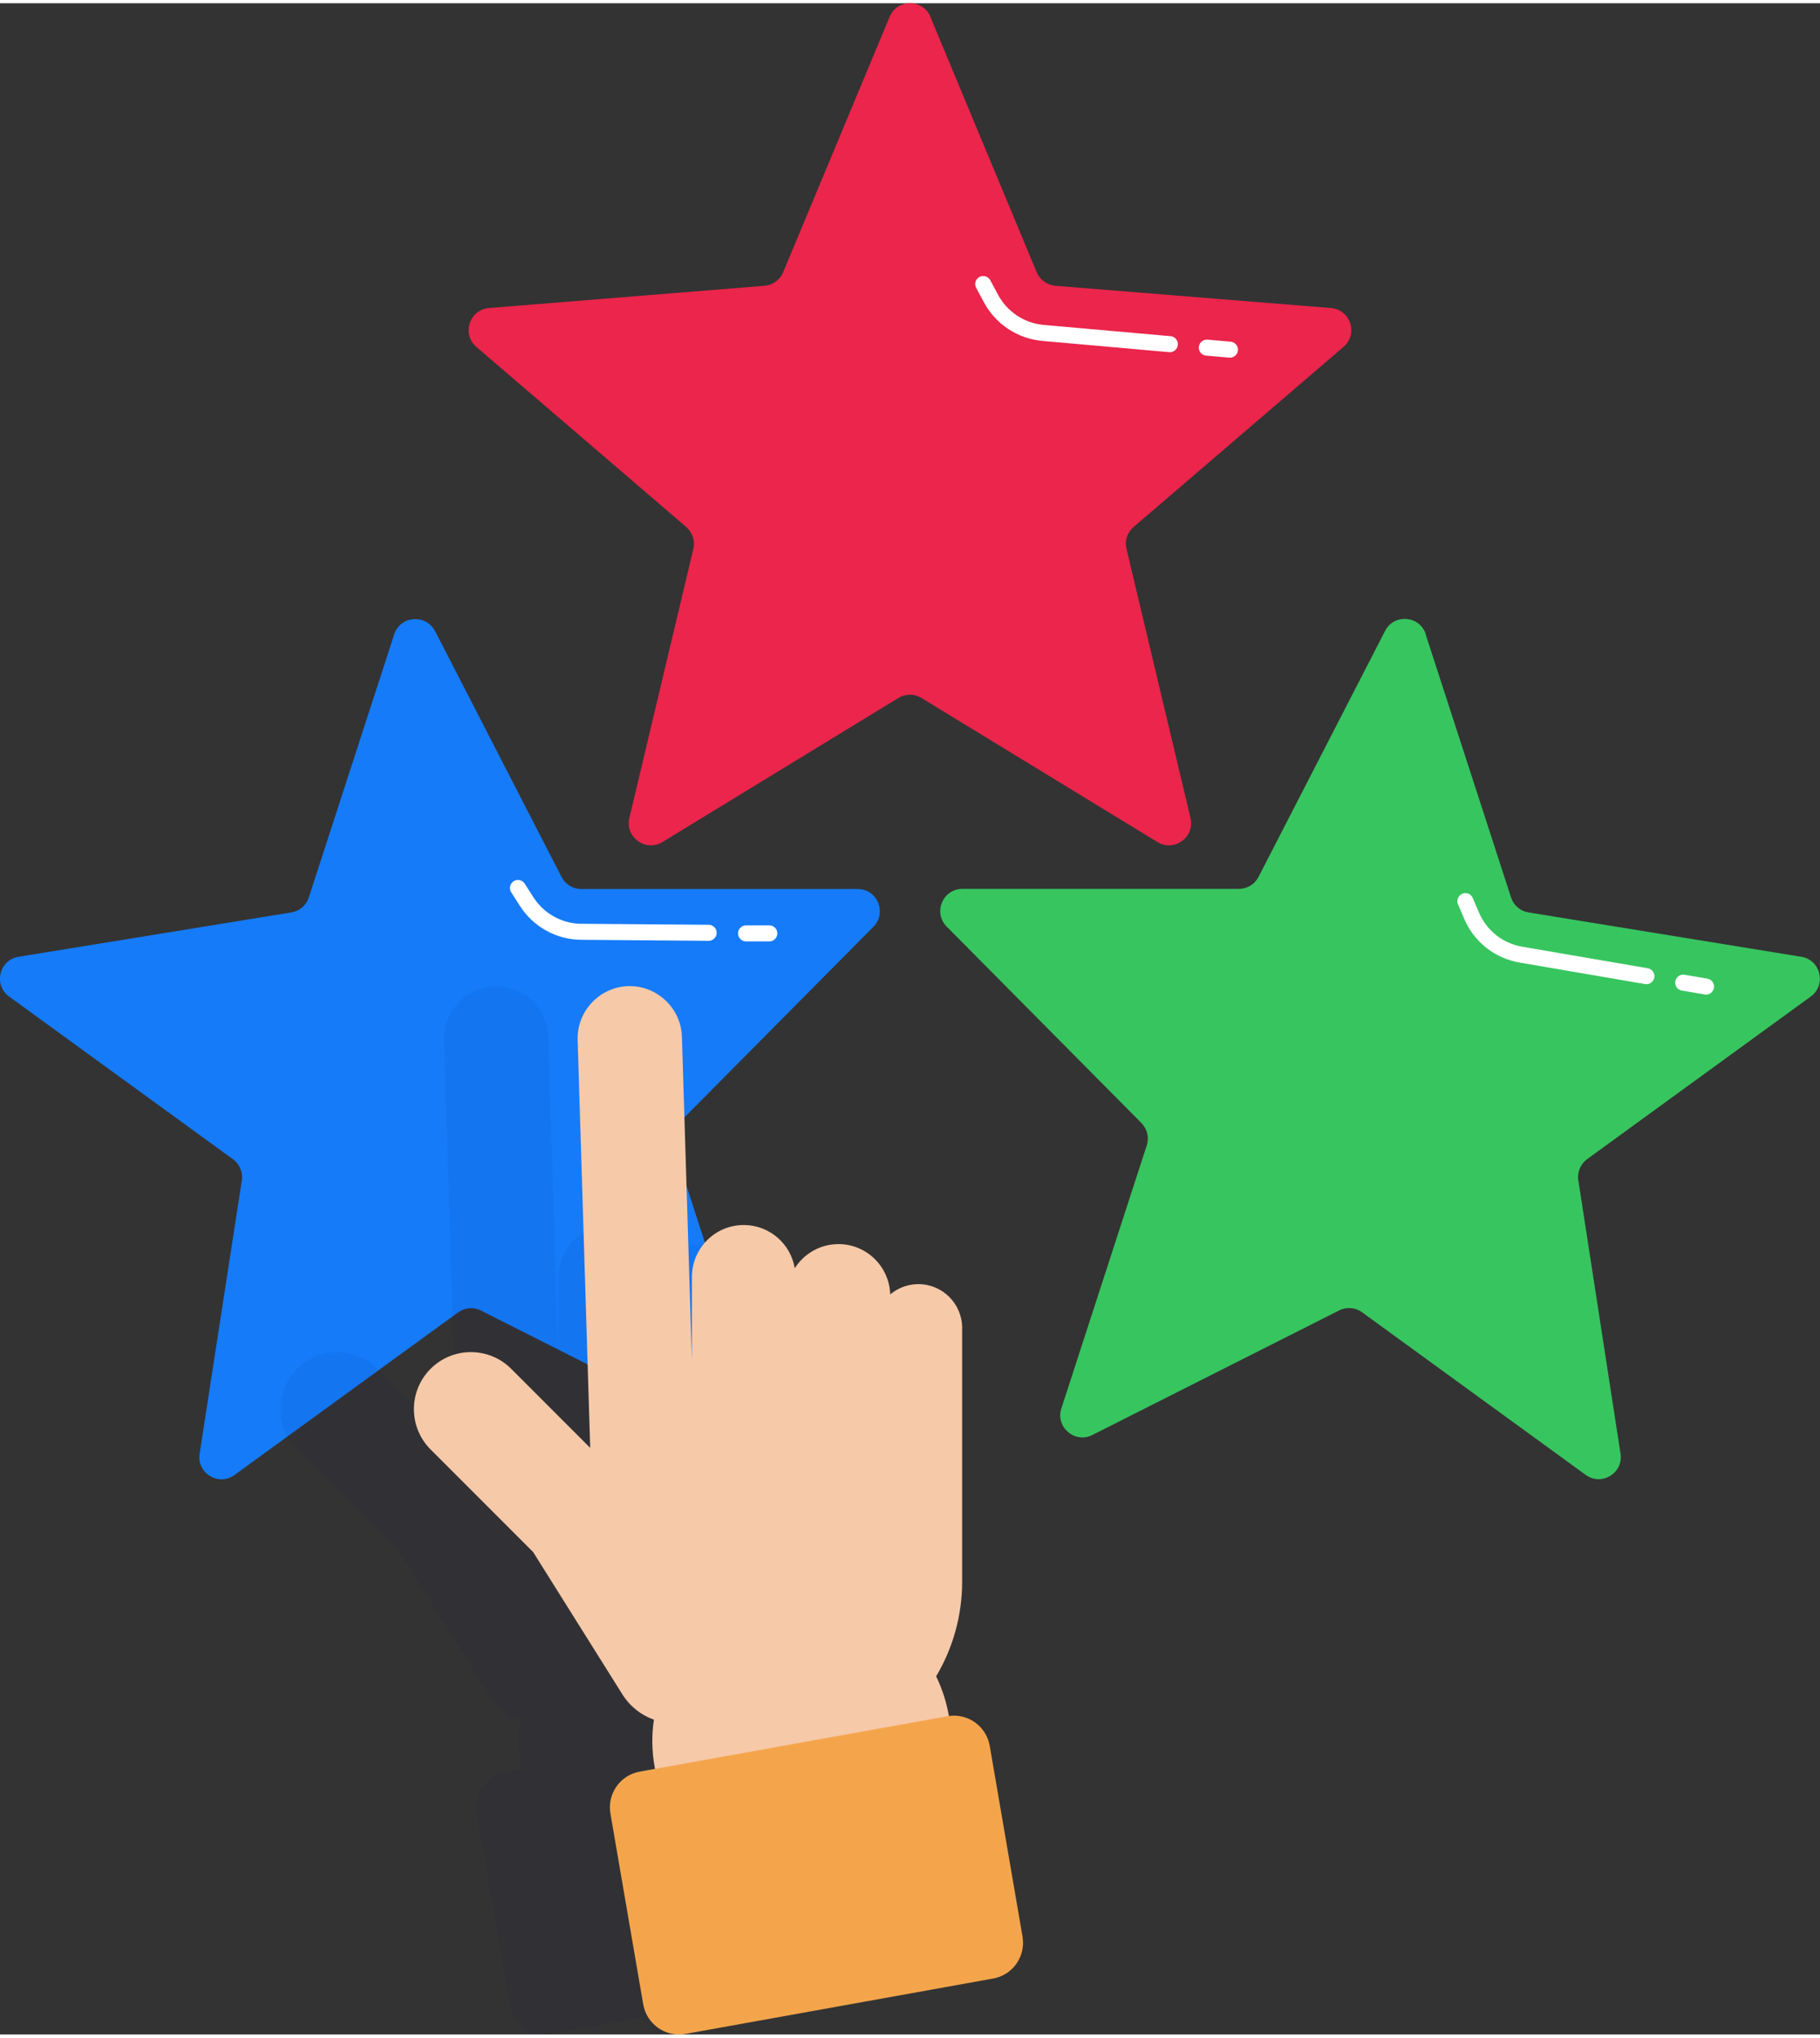
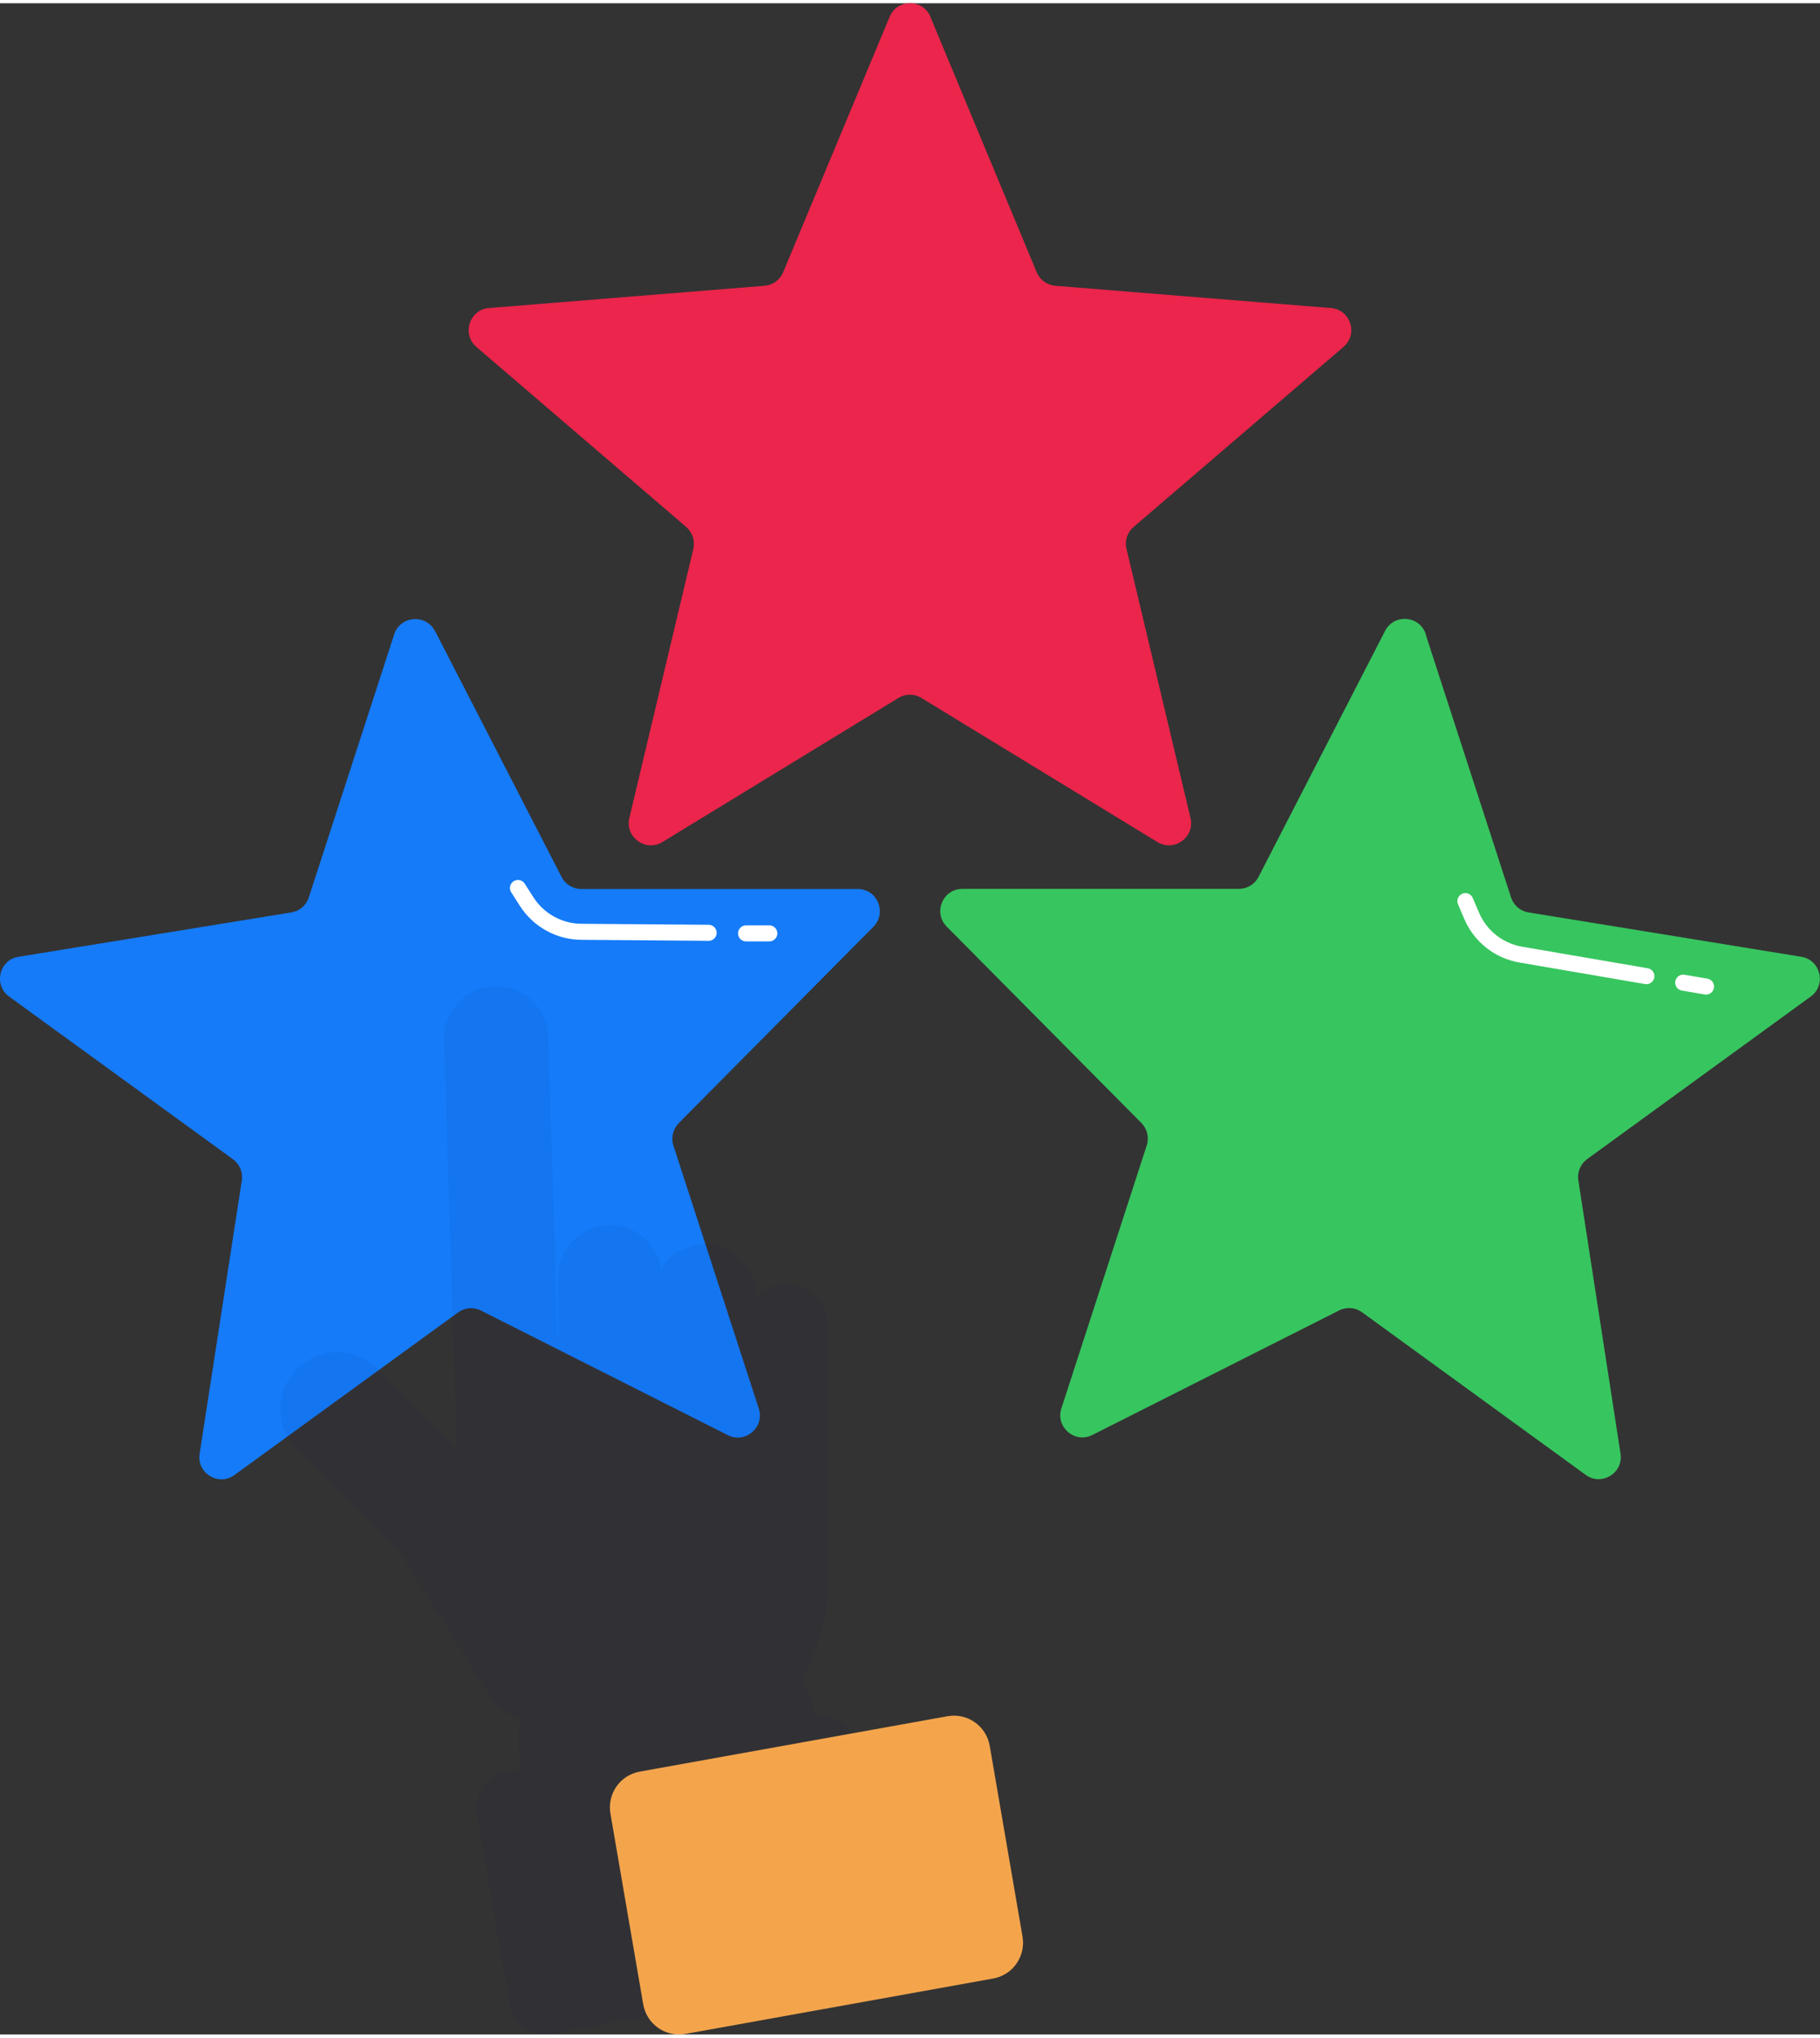
<svg xmlns="http://www.w3.org/2000/svg" width="126" height="141" id="Calque_2" viewBox="0 0 126 140.55">
  <rect x="0" y="0" width="126" height="140.55" fill="#333333" stroke="none" />
  <defs>
    <style>.cls-1{fill:none;stroke:#fff;stroke-linecap:round;stroke-linejoin:round;stroke-width:1.11px;}.cls-2{fill:#f6c9a8;}.cls-2,.cls-3,.cls-4,.cls-5,.cls-6,.cls-7{stroke-width:0px;}.cls-3{fill:#157bf8;}.cls-4{fill:#eb254b;}.cls-5{fill:#f4a54c;}.cls-6{fill:#080a58;opacity:.05;}.cls-7{fill:#37c55f;}</style>
  </defs>
  <g id="Calque_2-2">
    <path class="cls-4" d="M64.41.94l7.36,17.67c.22.53.72.89,1.29.94l19.08,1.54c1.36.11,1.91,1.8.87,2.69l-14.53,12.46c-.44.37-.63.96-.49,1.52l4.43,18.62c.31,1.32-1.12,2.37-2.29,1.66l-16.34-9.97c-.49-.3-1.1-.3-1.59,0l-16.34,9.97c-1.16.71-2.6-.34-2.29-1.66l4.43-18.62c.13-.56-.06-1.14-.49-1.52l-14.53-12.46c-1.03-.89-.48-2.58.87-2.69l19.08-1.54c.57-.05,1.07-.41,1.29-.94L61.59.94c.52-1.26,2.3-1.26,2.83,0Z" />
-     <path class="cls-1" d="M68.07,19.43l.53.99c.72,1.35,2.07,2.25,3.6,2.39l8.79.78" />
-     <path class="cls-1" d="M83.55,23.83l1.6.14" />
    <path class="cls-3" d="M30.12,43.44l8.76,17.02c.26.51.79.83,1.36.83h19.14c1.36,0,2.04,1.64,1.09,2.61l-13.48,13.59c-.4.41-.55,1.01-.37,1.55l5.91,18.2c.42,1.29-.93,2.45-2.14,1.84l-17.09-8.62c-.51-.26-1.12-.21-1.59.13l-15.48,11.25c-1.1.8-2.62-.13-2.41-1.47l2.92-18.91c.09-.57-.15-1.13-.61-1.47L.63,68.73c-1.1-.8-.69-2.53.65-2.75l18.89-3.07c.57-.09,1.03-.49,1.21-1.04l5.91-18.2c.42-1.29,2.19-1.44,2.82-.23Z" />
    <path class="cls-1" d="M35.86,61.22l.6.94c.83,1.29,2.25,2.08,3.78,2.09l8.82.07" />
    <path class="cls-1" d="M51.65,64.36h1.61" />
    <path class="cls-7" d="M98.7,43.67l5.91,18.2c.18.55.64.95,1.21,1.04l18.89,3.07c1.34.22,1.75,1.95.65,2.75l-15.48,11.25c-.46.34-.7.9-.61,1.47l2.92,18.91c.21,1.34-1.31,2.27-2.41,1.47l-15.48-11.25c-.46-.34-1.08-.39-1.59-.13l-17.09,8.62c-1.21.61-2.56-.55-2.14-1.84l5.91-18.2c.18-.55.03-1.14-.37-1.55l-13.48-13.59c-.96-.97-.27-2.61,1.09-2.61h19.14c.57,0,1.1-.32,1.36-.83l8.76-17.02c.62-1.21,2.4-1.07,2.82.23Z" />
    <path class="cls-1" d="M101.45,62.13l.44,1.03c.61,1.41,1.88,2.41,3.4,2.67l8.69,1.49" />
    <path class="cls-1" d="M116.53,67.77l1.58.27" />
    <path class="cls-6" d="M61.54,133.78l-2.27-13.2c-.23-1.34-1.49-2.25-2.83-2.06v-.07c-.18-.95-.48-1.84-.88-2.67,1.14-1.92,1.8-4.16,1.8-6.55v-9.73h0v-7.83c0-1.67-1.36-3.03-3.03-3.03h0c-.74,0-1.42.27-1.95.71-.06-1.93-1.64-3.48-3.58-3.48-1.28,0-2.39.67-3.03,1.67-.28-1.7-1.76-2.99-3.53-2.99-1.98,0-3.59,1.61-3.59,3.59v5.76s-.69-22.38-.69-22.38c-.06-1.98-1.74-3.56-3.72-3.5h0c-1.98.06-3.56,1.74-3.5,3.72l.87,28.23-5.47-5.47c-1.54-1.54-4.04-1.54-5.58,0h0c-1.54,1.54-1.54,4.04,0,5.58l7.1,7.1,6.18,9.85c.53.84,1.31,1.44,2.18,1.75-.16,1.07-.15,2.19.06,3.31v.07s-1.03.19-1.03.19c-1.36.24-2.27,1.54-2.04,2.9l2.27,13.2c.24,1.38,1.55,2.3,2.93,2.05l21.29-3.83c1.36-.24,2.27-1.54,2.04-2.9Z" />
-     <path class="cls-2" d="M65.68,118.44c-.17-.95-.47-1.84-.87-2.67,1.14-1.92,1.8-4.16,1.8-6.55v-9.73h0v-7.83c0-1.67-1.36-3.03-3.03-3.03h0c-.74,0-1.42.27-1.95.71-.06-1.93-1.64-3.48-3.58-3.48-1.28,0-2.39.67-3.03,1.67-.28-1.7-1.76-2.99-3.53-2.99-1.98,0-3.59,1.61-3.59,3.59v5.76s-.69-22.38-.69-22.38c-.06-1.98-1.74-3.56-3.72-3.5h0c-1.98.06-3.56,1.74-3.5,3.72l.87,28.23-5.47-5.47c-1.54-1.54-4.04-1.54-5.58,0h0c-1.54,1.54-1.54,4.04,0,5.58l7.1,7.1,6.18,9.85c.53.84,1.31,1.44,2.18,1.75-.16,1.07-.15,2.19.06,3.31l1.39,7.73,20.35-3.66-1.39-7.73Z" />
    <path class="cls-5" d="M44.53,138.46l-2.27-13.2c-.23-1.36.67-2.66,2.04-2.9l21.29-3.83c1.38-.25,2.69.67,2.93,2.05l2.27,13.2c.23,1.36-.67,2.66-2.04,2.9l-21.29,3.83c-1.38.25-2.69-.67-2.93-2.05Z" />
  </g>
</svg>